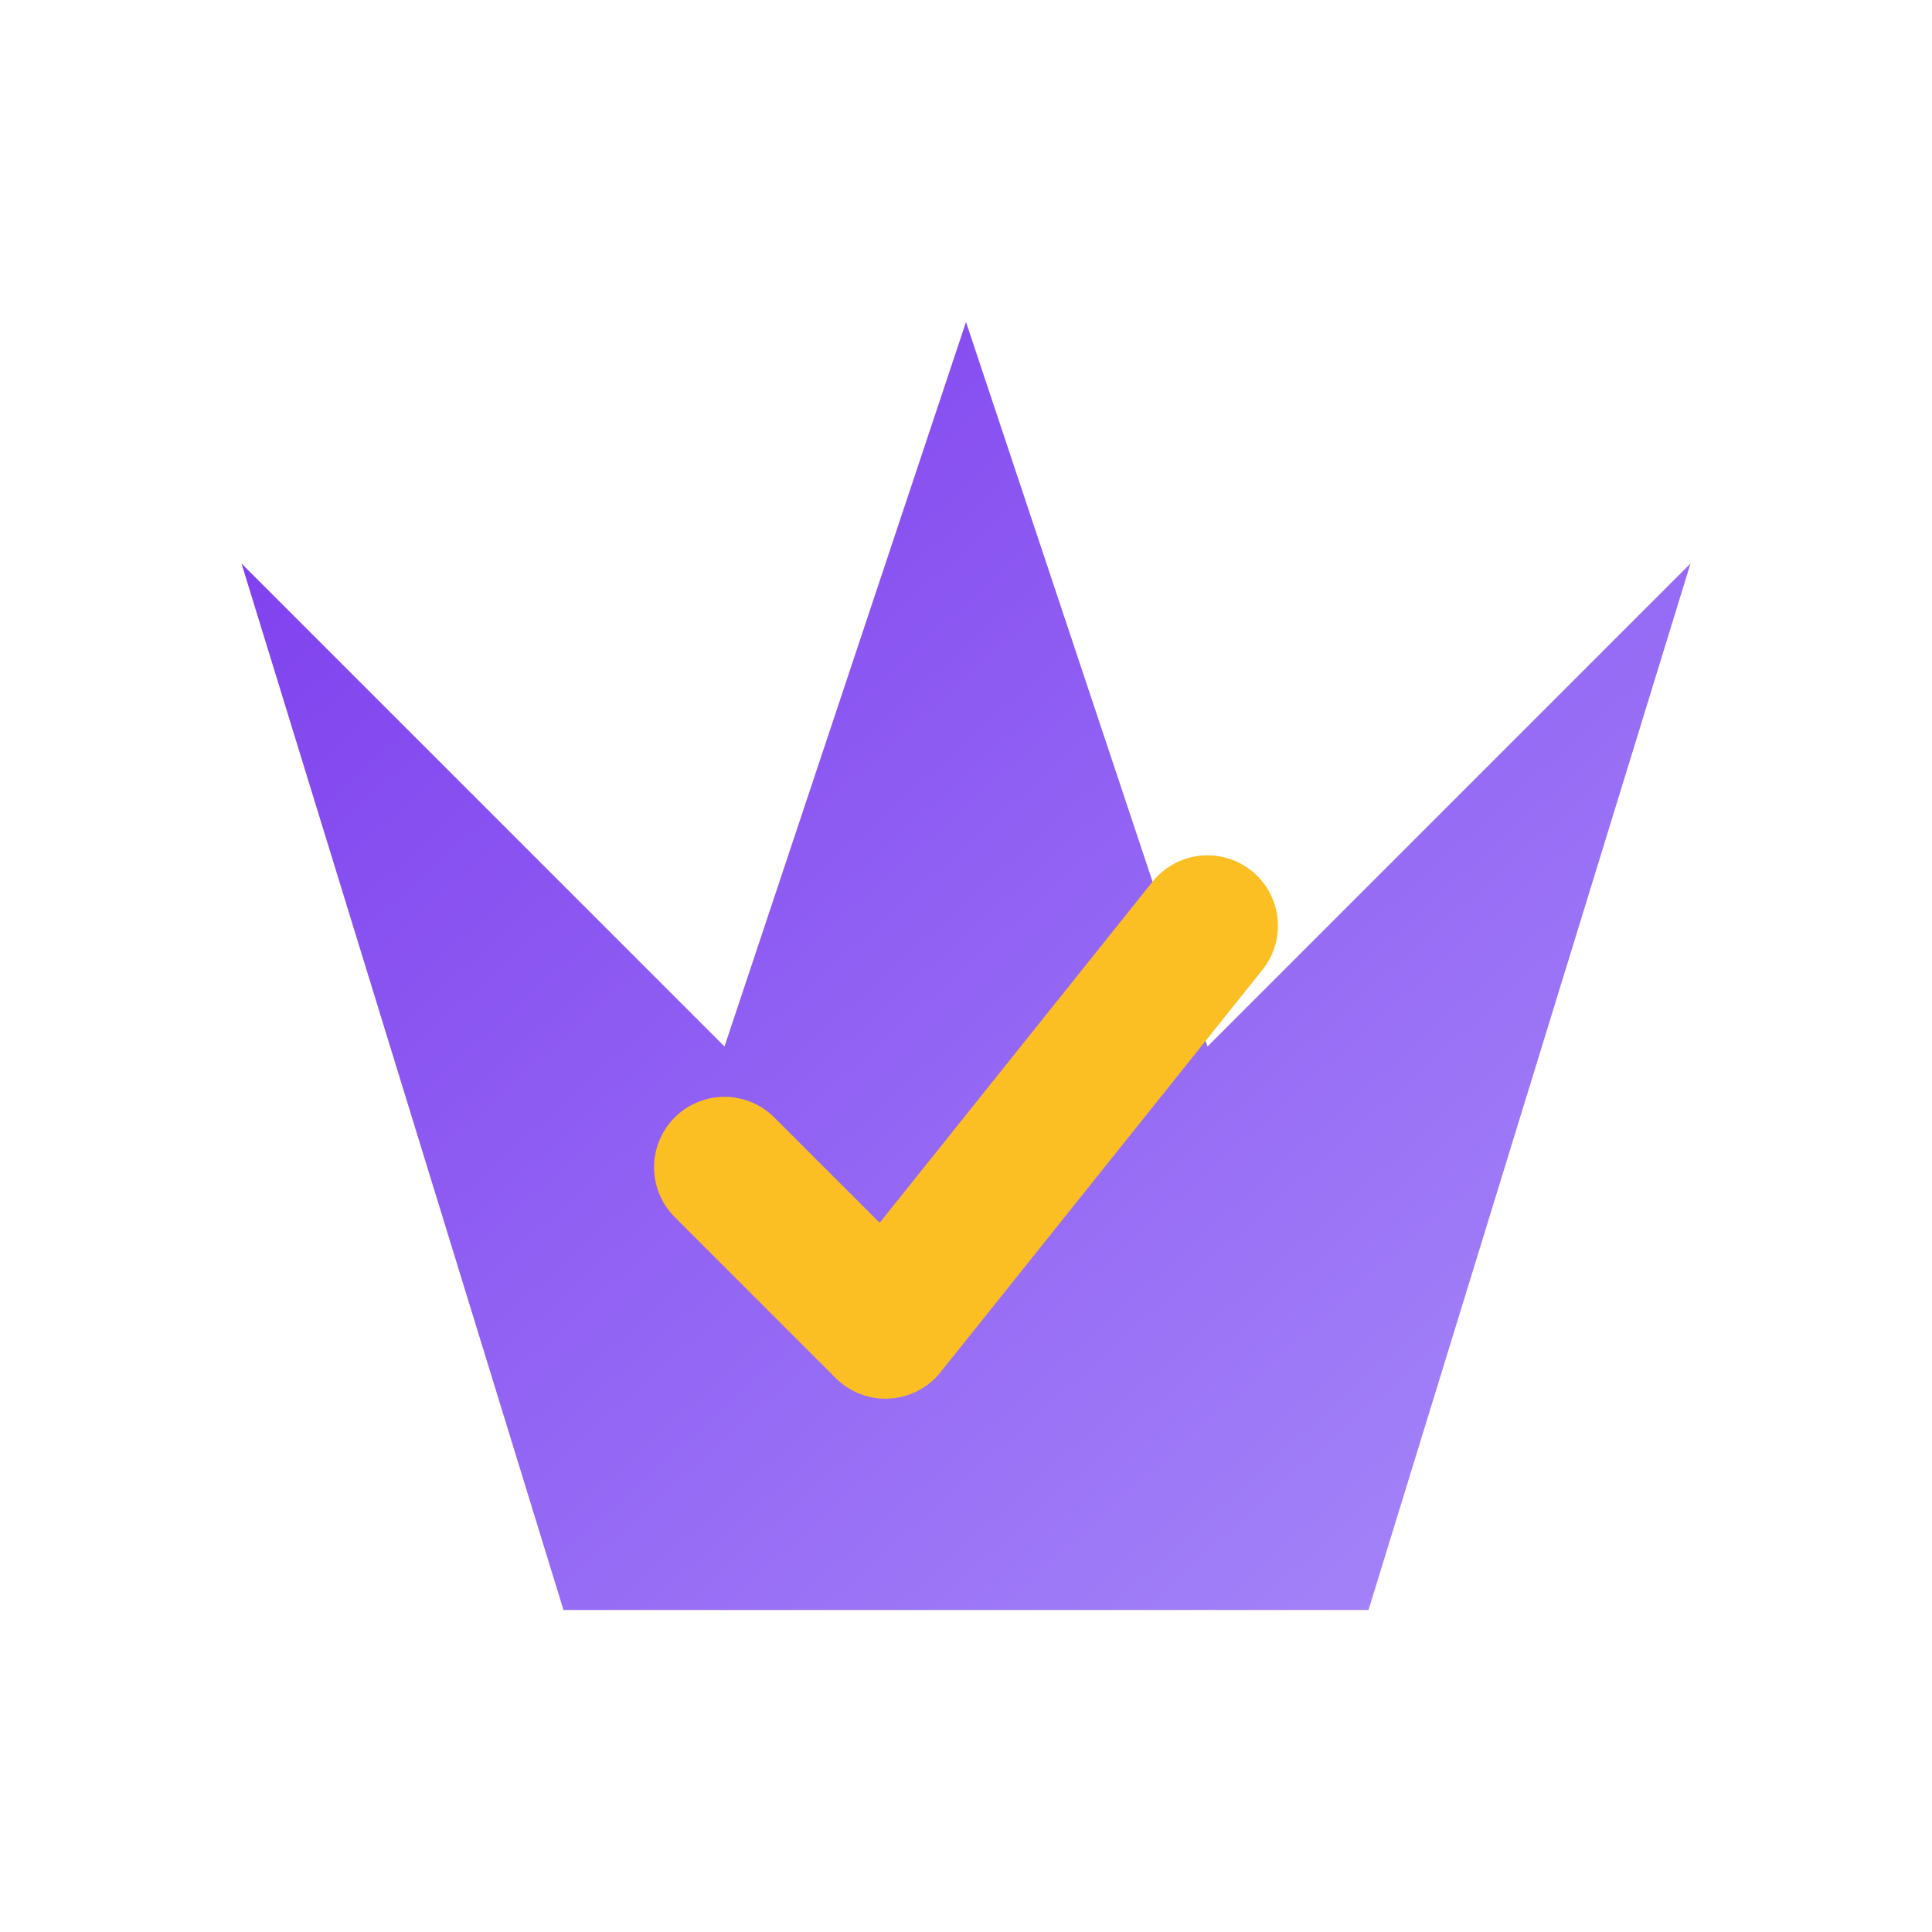
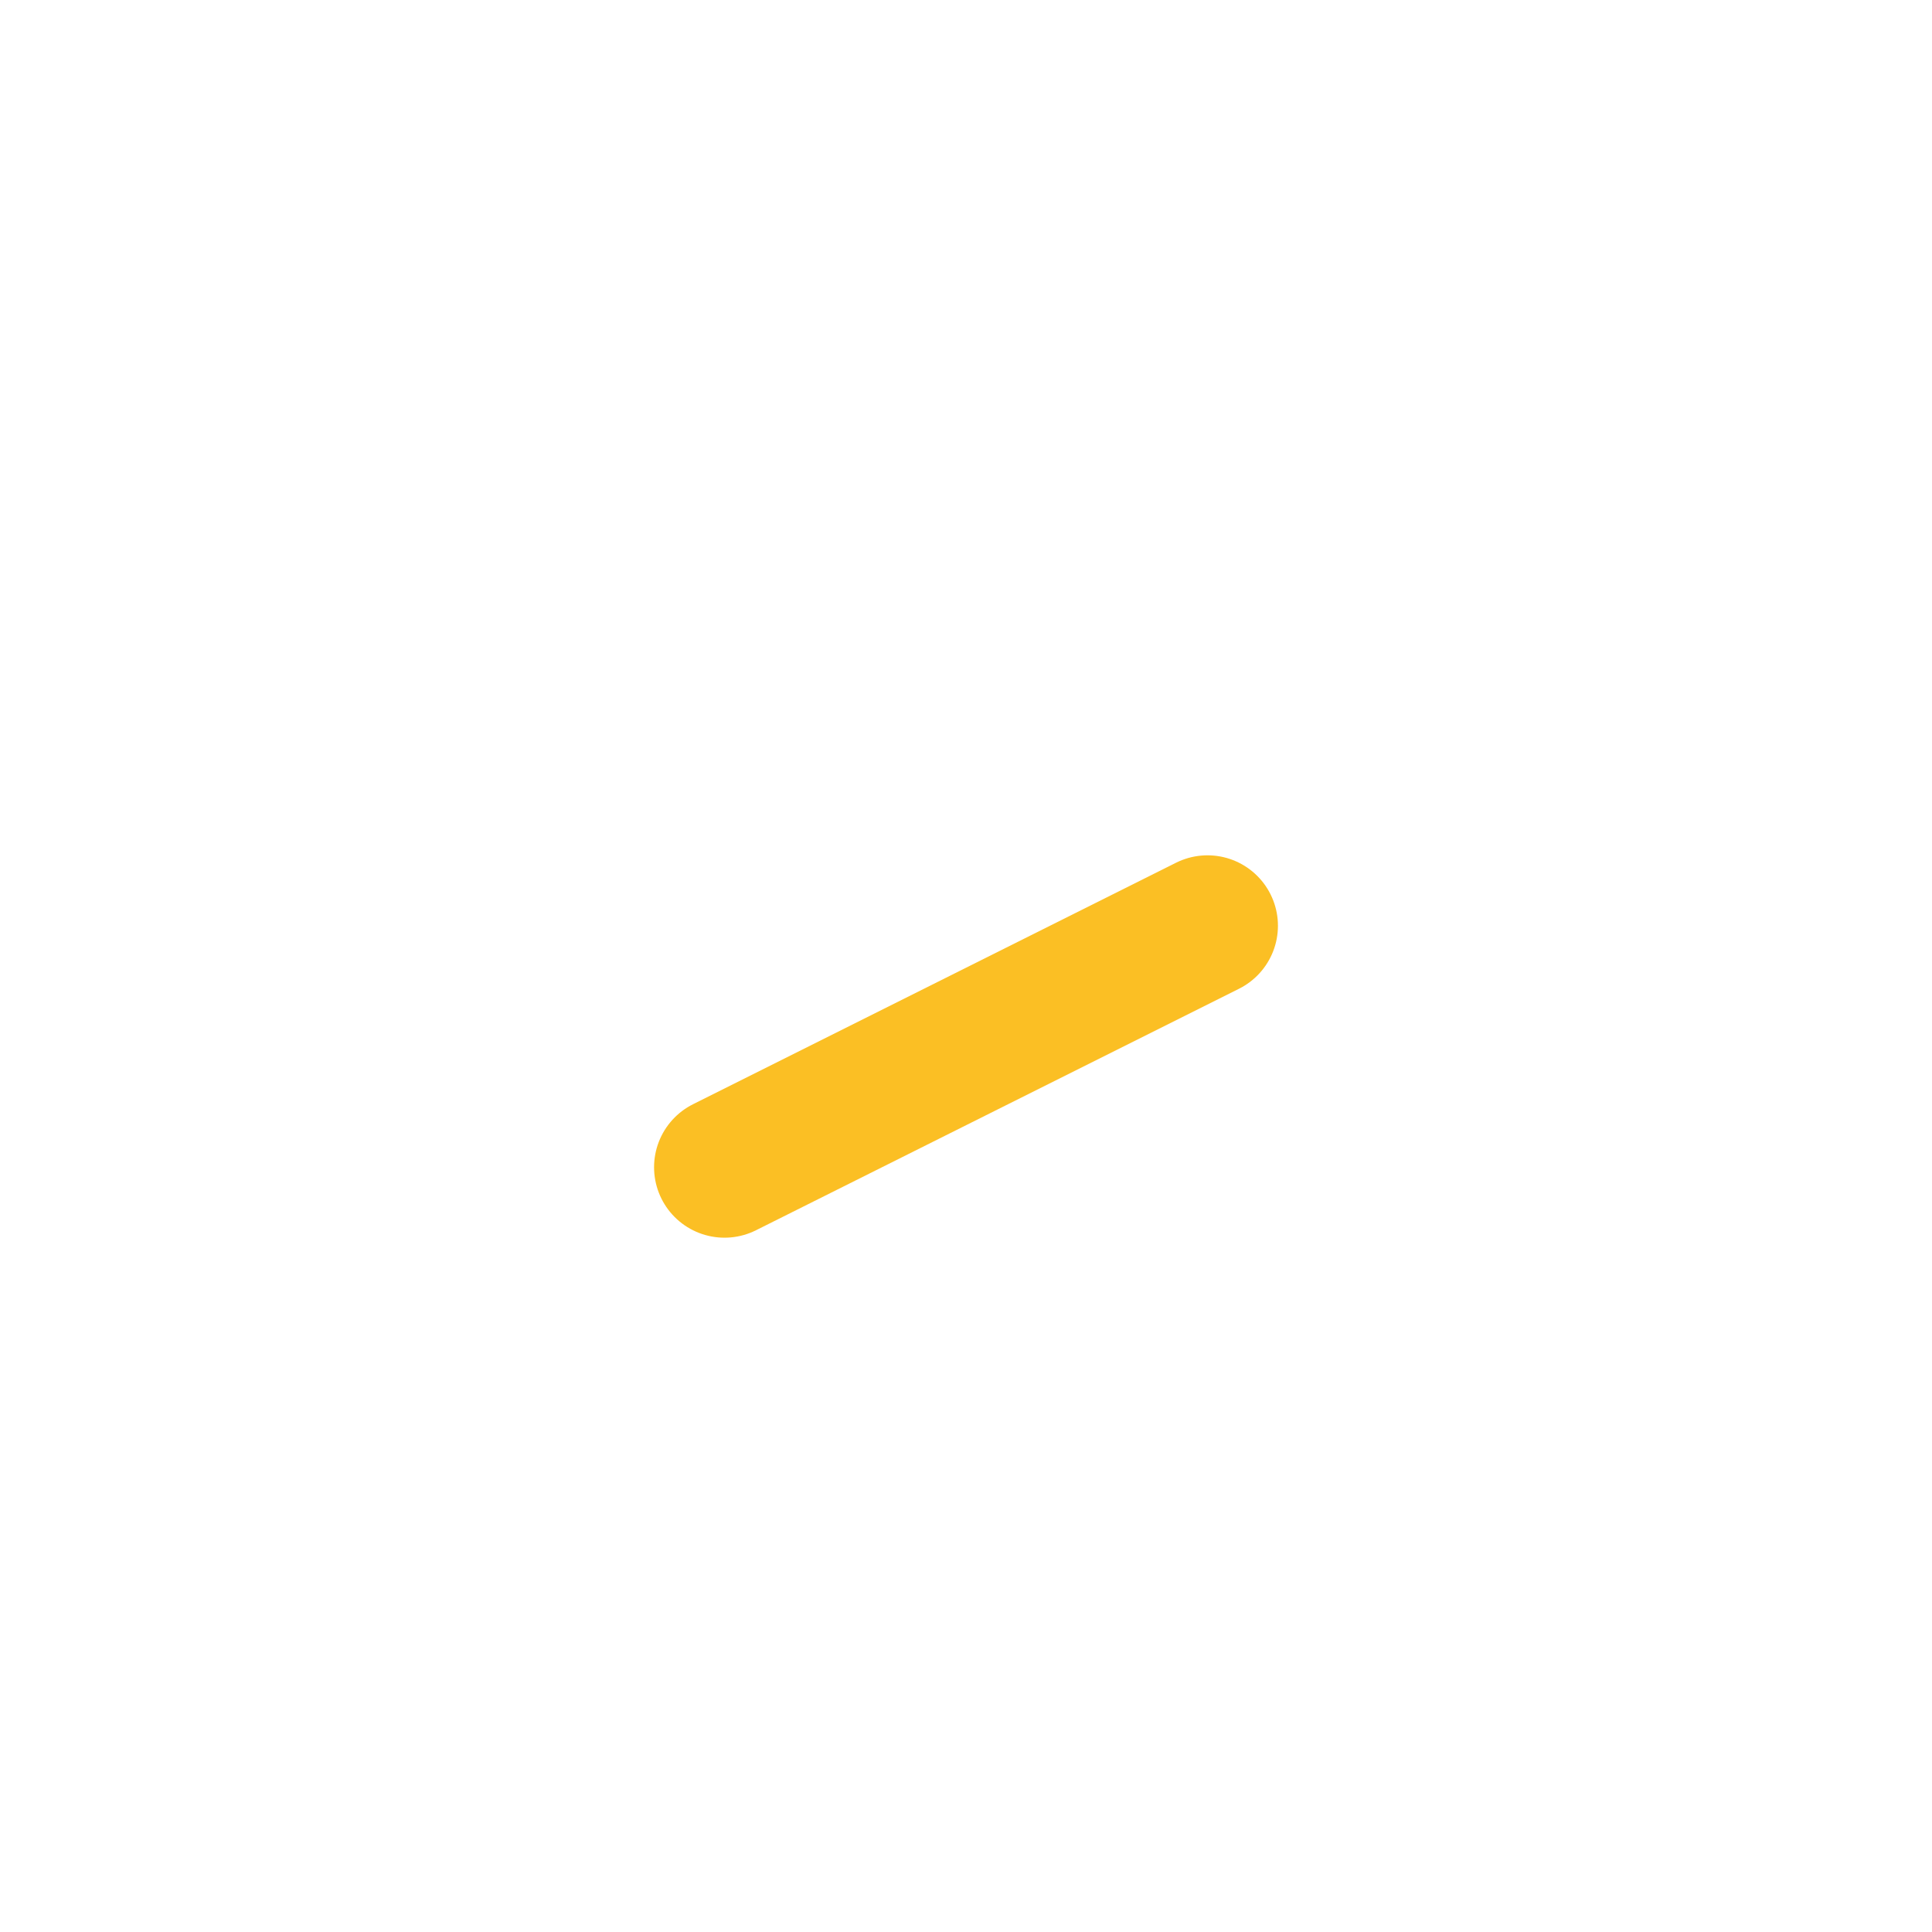
<svg xmlns="http://www.w3.org/2000/svg" viewBox="0 0 48 48" fill="none">
  <defs>
    <linearGradient id="crownGrad" x1="0%" y1="0%" x2="100%" y2="100%">
      <stop offset="0%" style="stop-color:#7C3AED" />
      <stop offset="100%" style="stop-color:#A78BFA" />
    </linearGradient>
  </defs>
-   <path d="M14 40 L6 14 L18 26 L24 8 L30 26 L42 14 L34 40 Z" fill="url(#crownGrad)" />
-   <path d="M18 29 L22 33 L30 23" stroke="#FBBF24" stroke-width="3.5" stroke-linecap="round" stroke-linejoin="round" fill="none" />
+   <path d="M18 29 L30 23" stroke="#FBBF24" stroke-width="3.5" stroke-linecap="round" stroke-linejoin="round" fill="none" />
</svg>